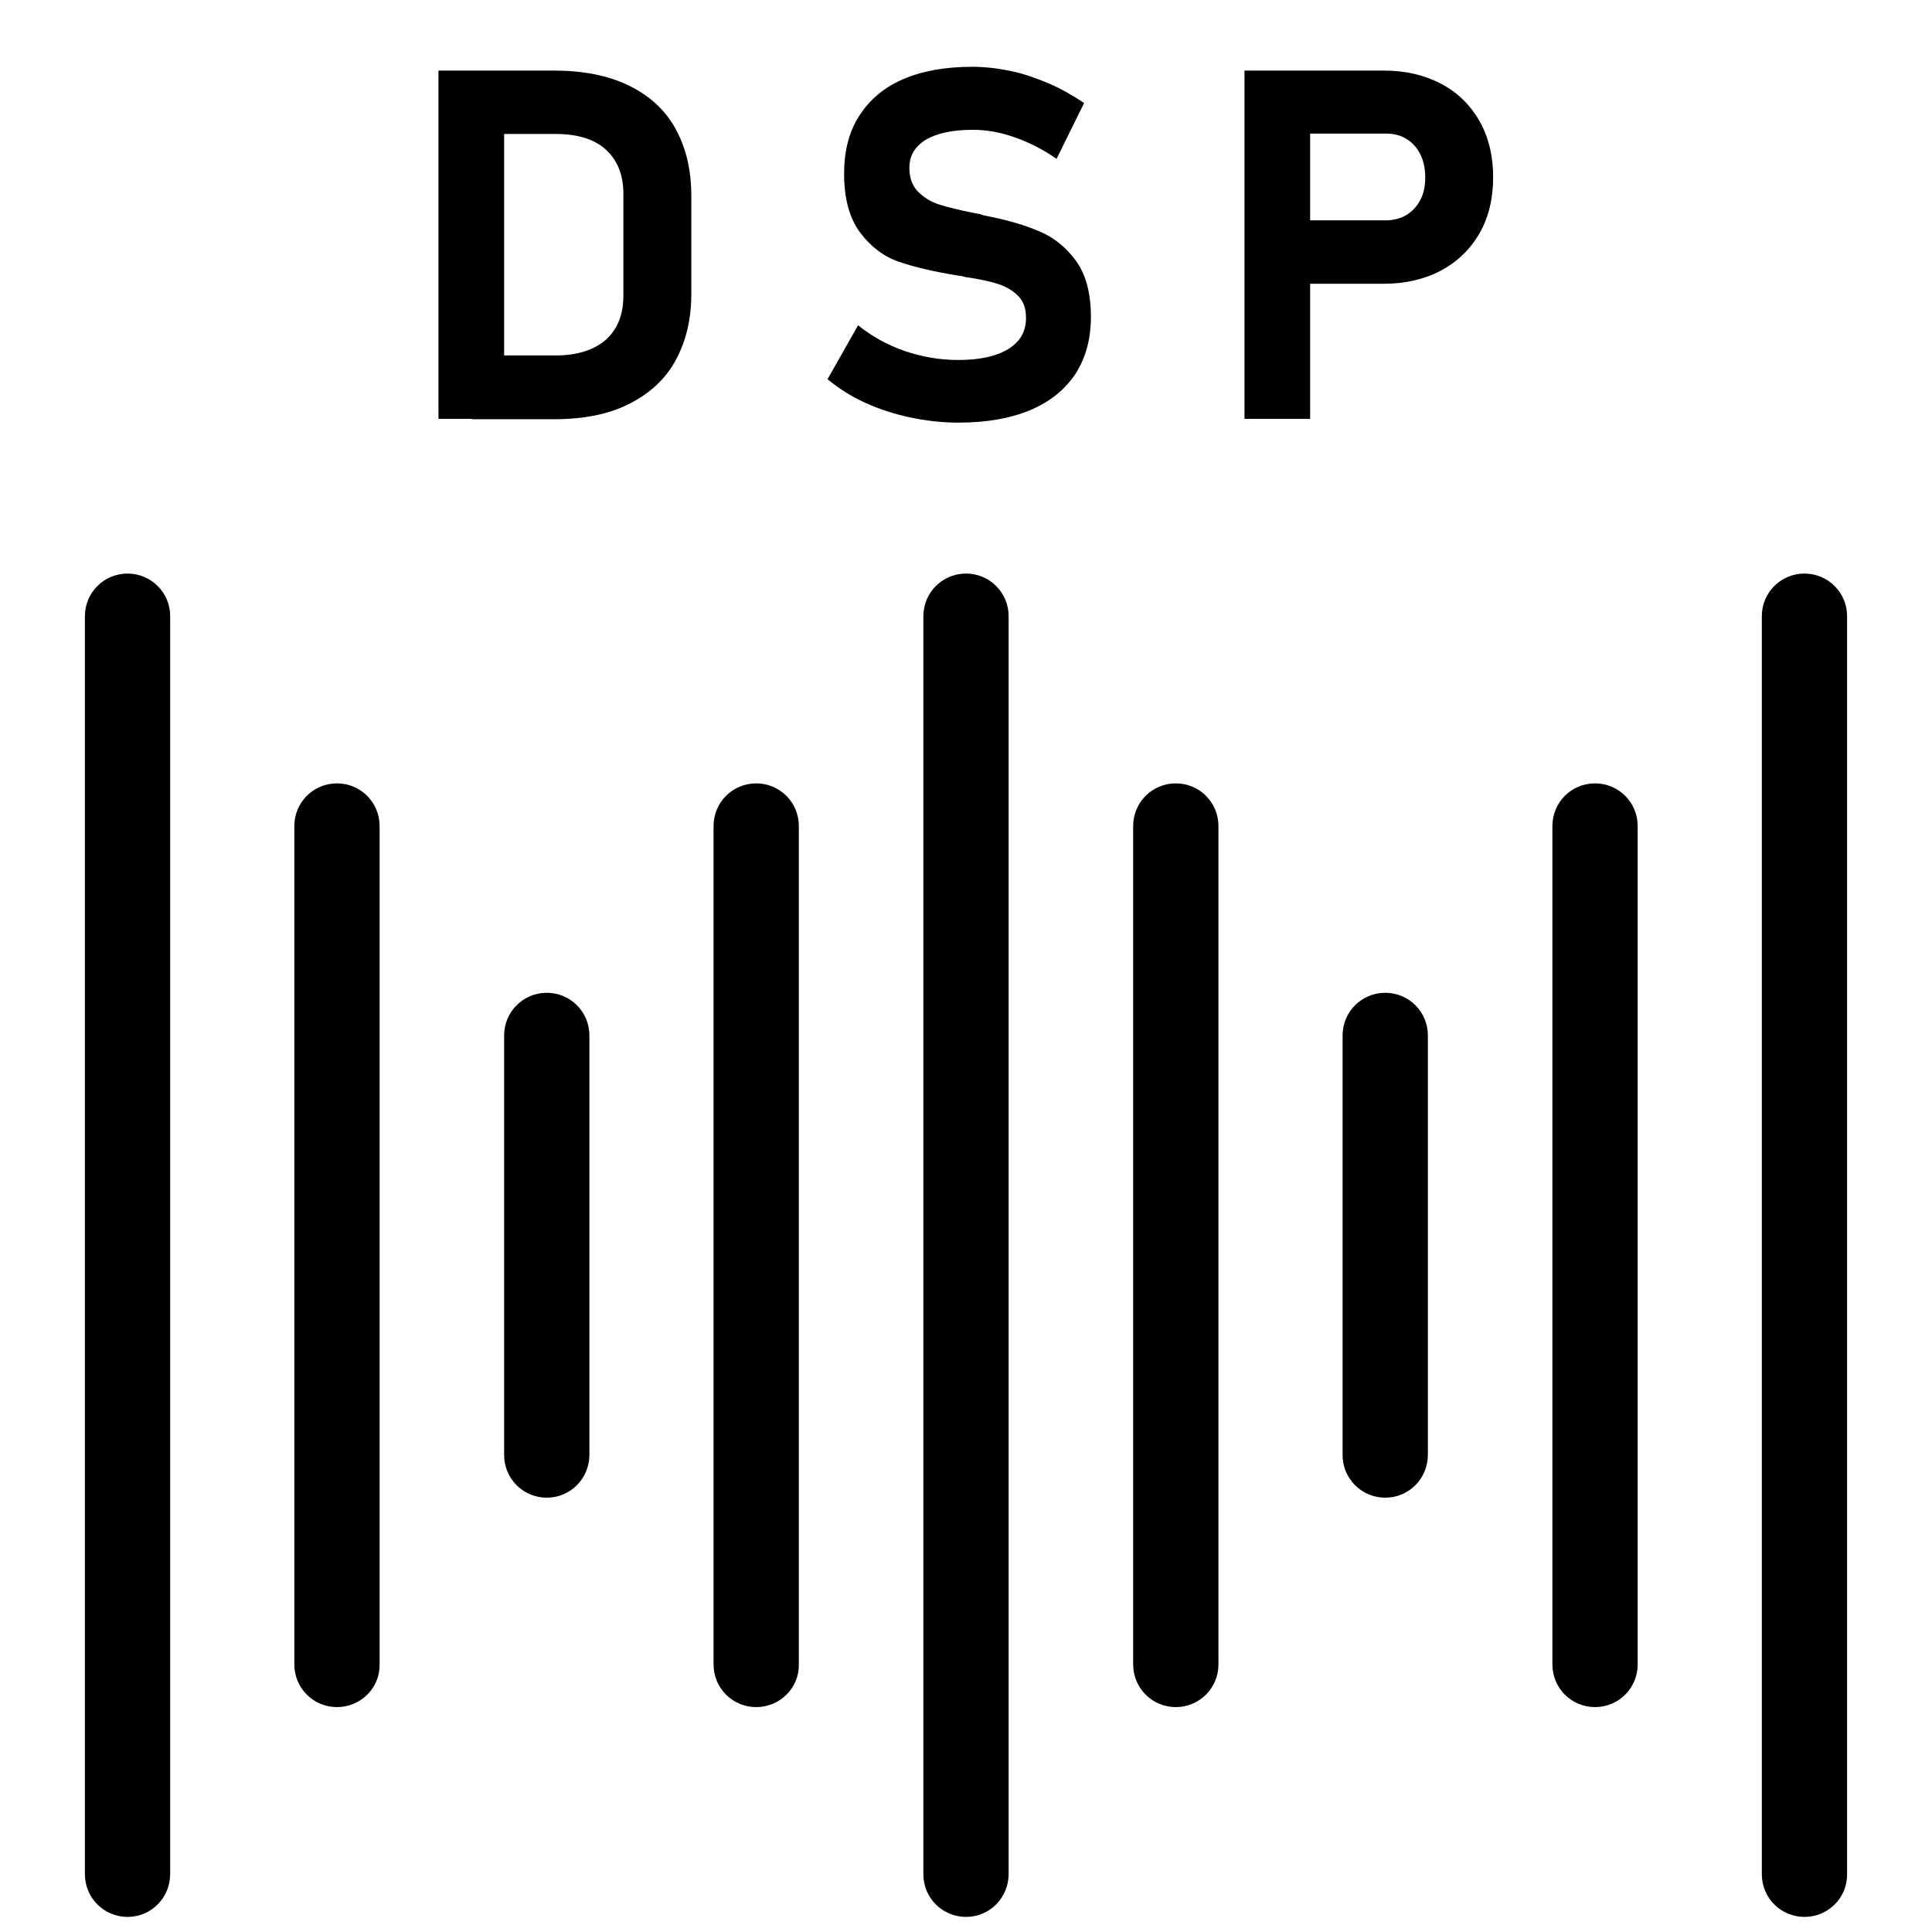
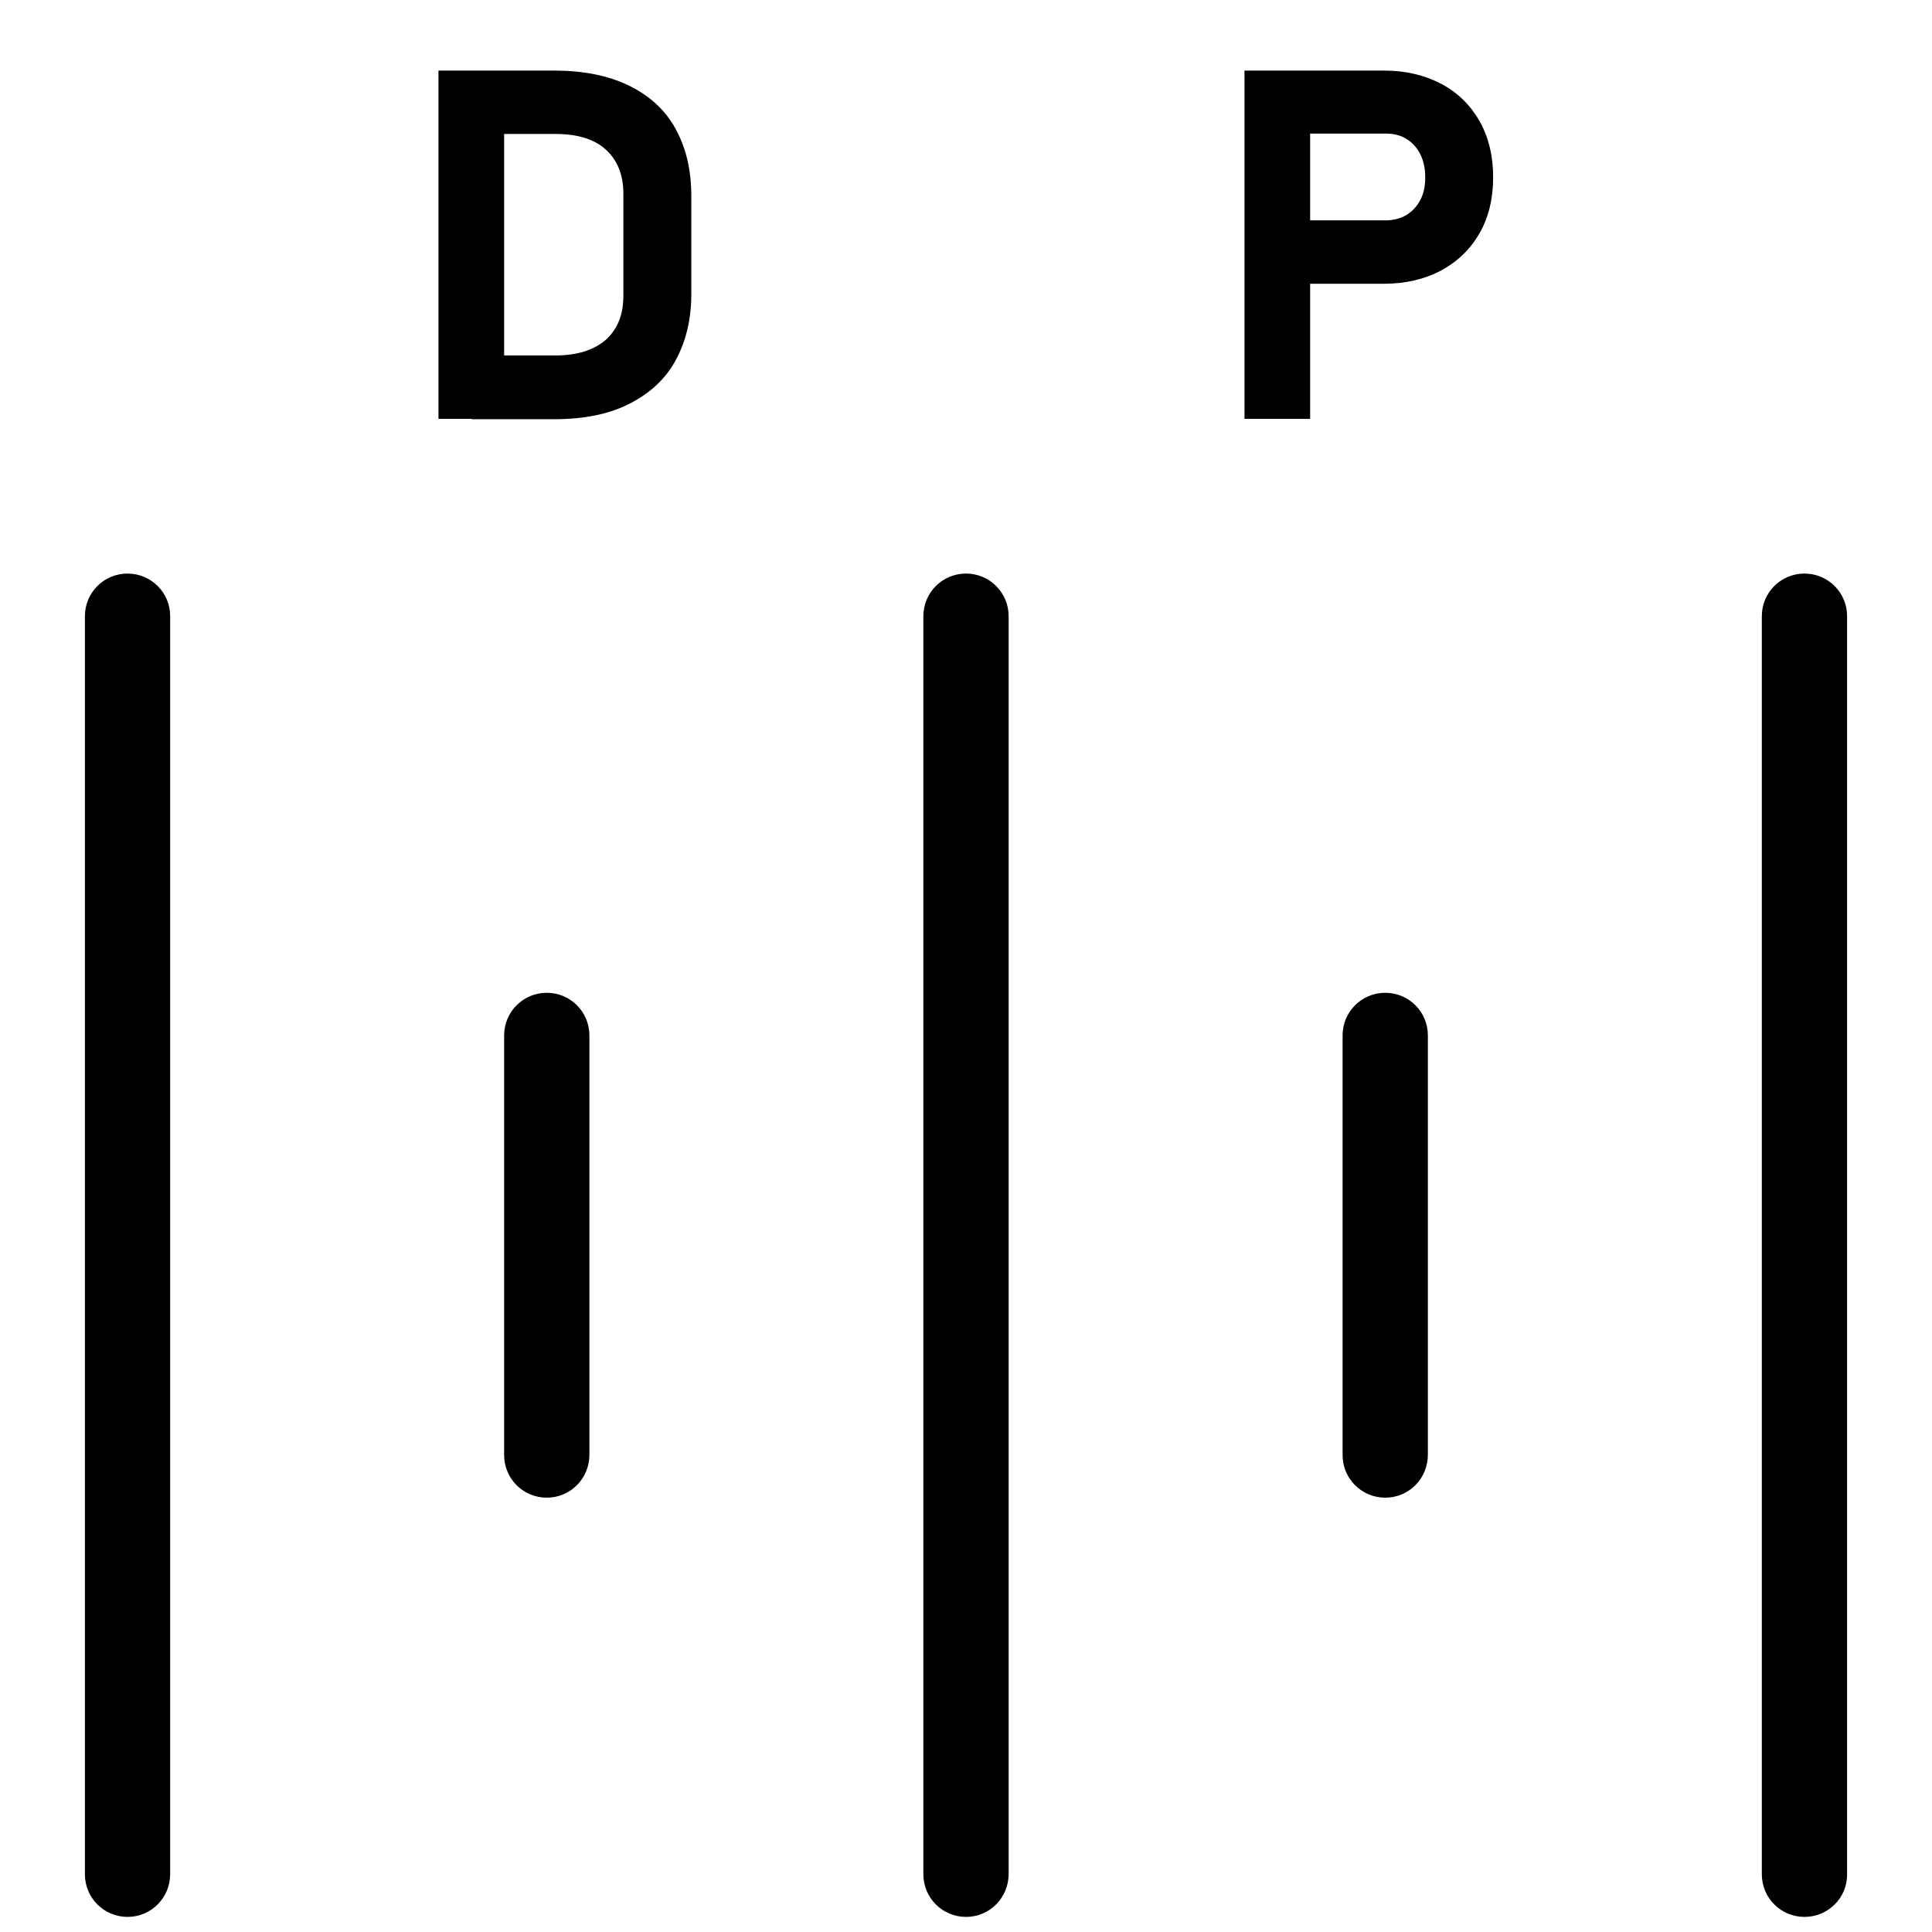
<svg xmlns="http://www.w3.org/2000/svg" version="1.1" id="圖層_1" x="0px" y="0px" width="512px" height="512px" viewBox="0 0 512 512" style="enable-background:new 0 0 512 512;" xml:space="preserve">
  <style type="text/css">
	.st0{stroke:#000000;stroke-width:6;stroke-miterlimit:10;}
</style>
  <g>
    <g>
      <path class="st0" d="M256,505c-4.6,0-8.3-3.7-8.3-8.3V163.3c0-4.6,3.7-8.3,8.3-8.3c4.6,0,8.3,3.7,8.3,8.3v333.3    C264.3,501.3,260.6,505,256,505z" />
    </g>
    <g>
-       <path class="st0" d="M311.6,449.4c-4.6,0-8.3-3.7-8.3-8.3V218.9c0-4.6,3.7-8.3,8.3-8.3c4.6,0,8.3,3.7,8.3,8.3v222.2    C319.9,445.7,316.2,449.4,311.6,449.4z" />
-     </g>
+       </g>
    <g>
-       <path class="st0" d="M422.7,449.4c-4.6,0-8.3-3.7-8.3-8.3V218.9c0-4.6,3.7-8.3,8.3-8.3c4.6,0,8.3,3.7,8.3,8.3v222.2    C431,445.7,427.3,449.4,422.7,449.4z" />
-     </g>
+       </g>
    <g>
      <path class="st0" d="M478.2,505c-4.6,0-8.3-3.7-8.3-8.3V163.3c0-4.6,3.7-8.3,8.3-8.3c4.6,0,8.3,3.7,8.3,8.3v333.3    C486.6,501.3,482.8,505,478.2,505z" />
    </g>
    <g>
-       <path class="st0" d="M200.4,449.4c-4.6,0-8.3-3.7-8.3-8.3V218.9c0-4.6,3.7-8.3,8.3-8.3s8.3,3.7,8.3,8.3v222.2    C208.8,445.7,205,449.4,200.4,449.4z" />
-     </g>
+       </g>
    <g>
-       <path class="st0" d="M89.3,449.4c-4.6,0-8.3-3.7-8.3-8.3V218.9c0-4.6,3.7-8.3,8.3-8.3c4.6,0,8.3,3.7,8.3,8.3v222.2    C97.7,445.7,93.9,449.4,89.3,449.4z" />
-     </g>
+       </g>
    <g>
      <path class="st0" d="M33.8,505c-4.6,0-8.3-3.7-8.3-8.3V163.3c0-4.6,3.7-8.3,8.3-8.3s8.3,3.7,8.3,8.3v333.3    C42.1,501.3,38.4,505,33.8,505z" />
    </g>
    <g>
      <path class="st0" d="M144.9,393.9c-4.6,0-8.3-3.7-8.3-8.3V274.4c0-4.6,3.7-8.3,8.3-8.3s8.3,3.7,8.3,8.3v111.1    C153.2,390.2,149.5,393.9,144.9,393.9z" />
    </g>
    <g>
      <path class="st0" d="M367.1,393.9c-4.6,0-8.3-3.7-8.3-8.3V274.4c0-4.6,3.7-8.3,8.3-8.3c4.6,0,8.3,3.7,8.3,8.3v111.1    C375.4,390.2,371.7,393.9,367.1,393.9z" />
    </g>
  </g>
  <g>
    <path d="M116.2,18.7h17.4V111h-17.4V18.7z M125,94.2h22.2c5.7,0,10.1-1.4,13.3-4.1c3.1-2.8,4.7-6.6,4.7-11.7V51.3   c0-5-1.6-8.9-4.7-11.7c-3.1-2.8-7.6-4.1-13.3-4.1H125V18.7h21.8c7.7,0,14.3,1.3,19.7,3.9c5.4,2.6,9.6,6.3,12.4,11.3   c2.8,5,4.3,10.9,4.3,17.9v26.2c0,6.6-1.4,12.4-4.1,17.4s-6.8,8.8-12.3,11.6c-5.5,2.8-12.1,4.1-20.1,4.1H125V94.2z" />
-     <path d="M241.1,110.6c-4.2-0.9-8.2-2.2-11.9-3.9c-3.7-1.7-7-3.8-9.9-6.2l8.1-14.3c3.6,2.9,7.7,5.2,12.3,6.8   c4.7,1.6,9.4,2.4,14.3,2.4c5.7,0,10.1-1,13.2-2.9c3.1-1.9,4.7-4.6,4.7-8.2v-0.1c0-2.5-0.7-4.4-2.1-5.8c-1.4-1.4-3.2-2.5-5.5-3.2   c-2.2-0.7-5.1-1.3-8.6-1.8c-0.1,0-0.2-0.1-0.3-0.1s-0.2,0-0.3-0.1l-1.4-0.2c-6.2-1-11.3-2.2-15.4-3.6s-7.5-4-10.3-7.7   c-2.8-3.7-4.3-8.9-4.3-15.6v-0.1c0-6,1.3-11.1,4-15.3c2.7-4.2,6.5-7.5,11.6-9.7s11.2-3.3,18.4-3.3c3.3,0,6.7,0.4,10.1,1.1   s6.8,1.9,10.1,3.3c3.3,1.4,6.4,3.2,9.4,5.2L280,42.1c-3.6-2.5-7.3-4.4-11.1-5.7c-3.9-1.4-7.6-2-11.1-2c-5.3,0-9.5,0.9-12.4,2.6   c-2.9,1.8-4.4,4.2-4.4,7.4v0.1c0,2.7,0.8,4.8,2.3,6.3c1.5,1.5,3.4,2.7,5.6,3.4c2.2,0.7,5.4,1.5,9.5,2.3c0.2,0,0.3,0.1,0.5,0.1   c0.2,0,0.3,0.1,0.5,0.1c0.3,0,0.5,0.1,0.7,0.2s0.5,0.1,0.7,0.2c5.8,1.1,10.7,2.5,14.6,4.2c3.9,1.6,7.2,4.3,9.8,7.9   c2.6,3.6,3.9,8.6,3.9,14.8V84c0,5.9-1.4,10.9-4.1,15.1c-2.8,4.2-6.8,7.4-12,9.6c-5.3,2.2-11.6,3.3-19,3.3   C249.6,112,245.3,111.5,241.1,110.6z" />
    <path d="M329.8,18.7h17.4V111h-17.4V18.7z M337.7,58.4h29.5c2.1,0,3.9-0.5,5.5-1.4c1.6-1,2.8-2.3,3.7-4c0.9-1.7,1.3-3.7,1.3-6   c0-2.3-0.4-4.3-1.3-6.1c-0.9-1.8-2.1-3.1-3.7-4.1c-1.6-1-3.4-1.4-5.6-1.4h-29.5V18.7h29.1c5.8,0,10.8,1.2,15.2,3.5   c4.4,2.3,7.8,5.7,10.2,9.9c2.4,4.3,3.6,9.2,3.6,14.9c0,5.6-1.2,10.6-3.6,14.8s-5.8,7.5-10.2,9.9c-4.4,2.3-9.4,3.5-15.2,3.5h-29.1   V58.4z" />
  </g>
</svg>